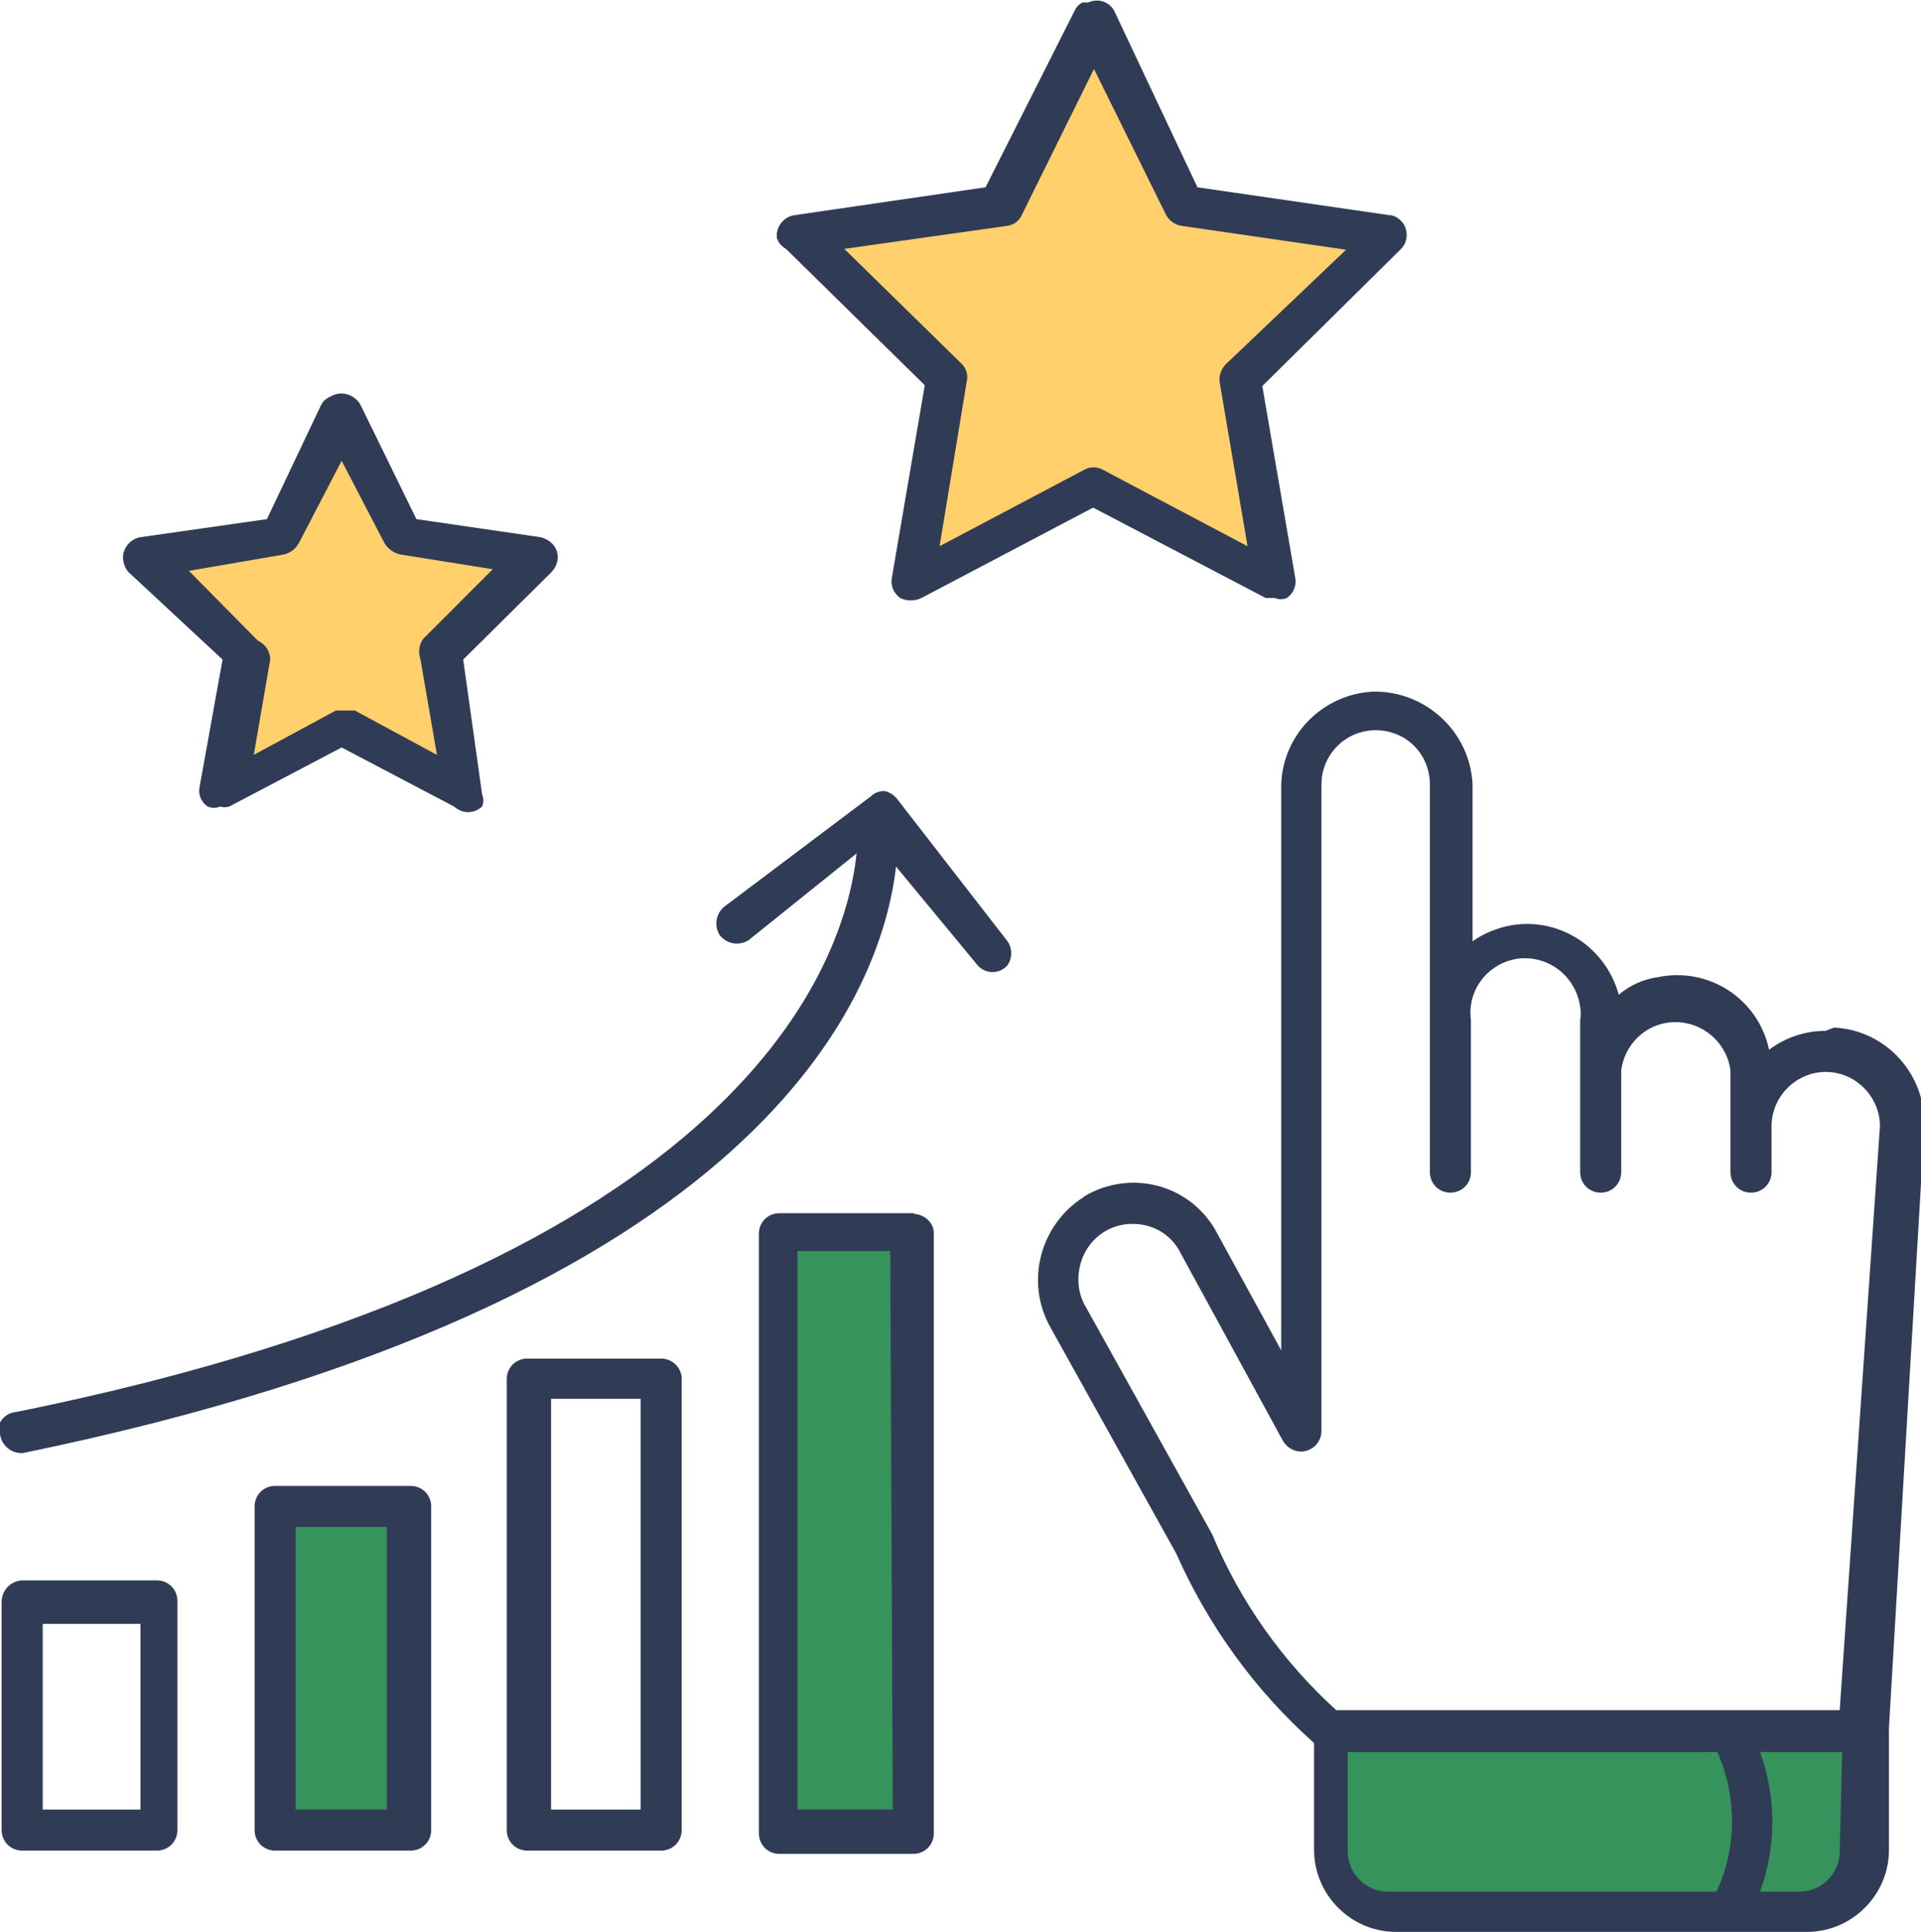
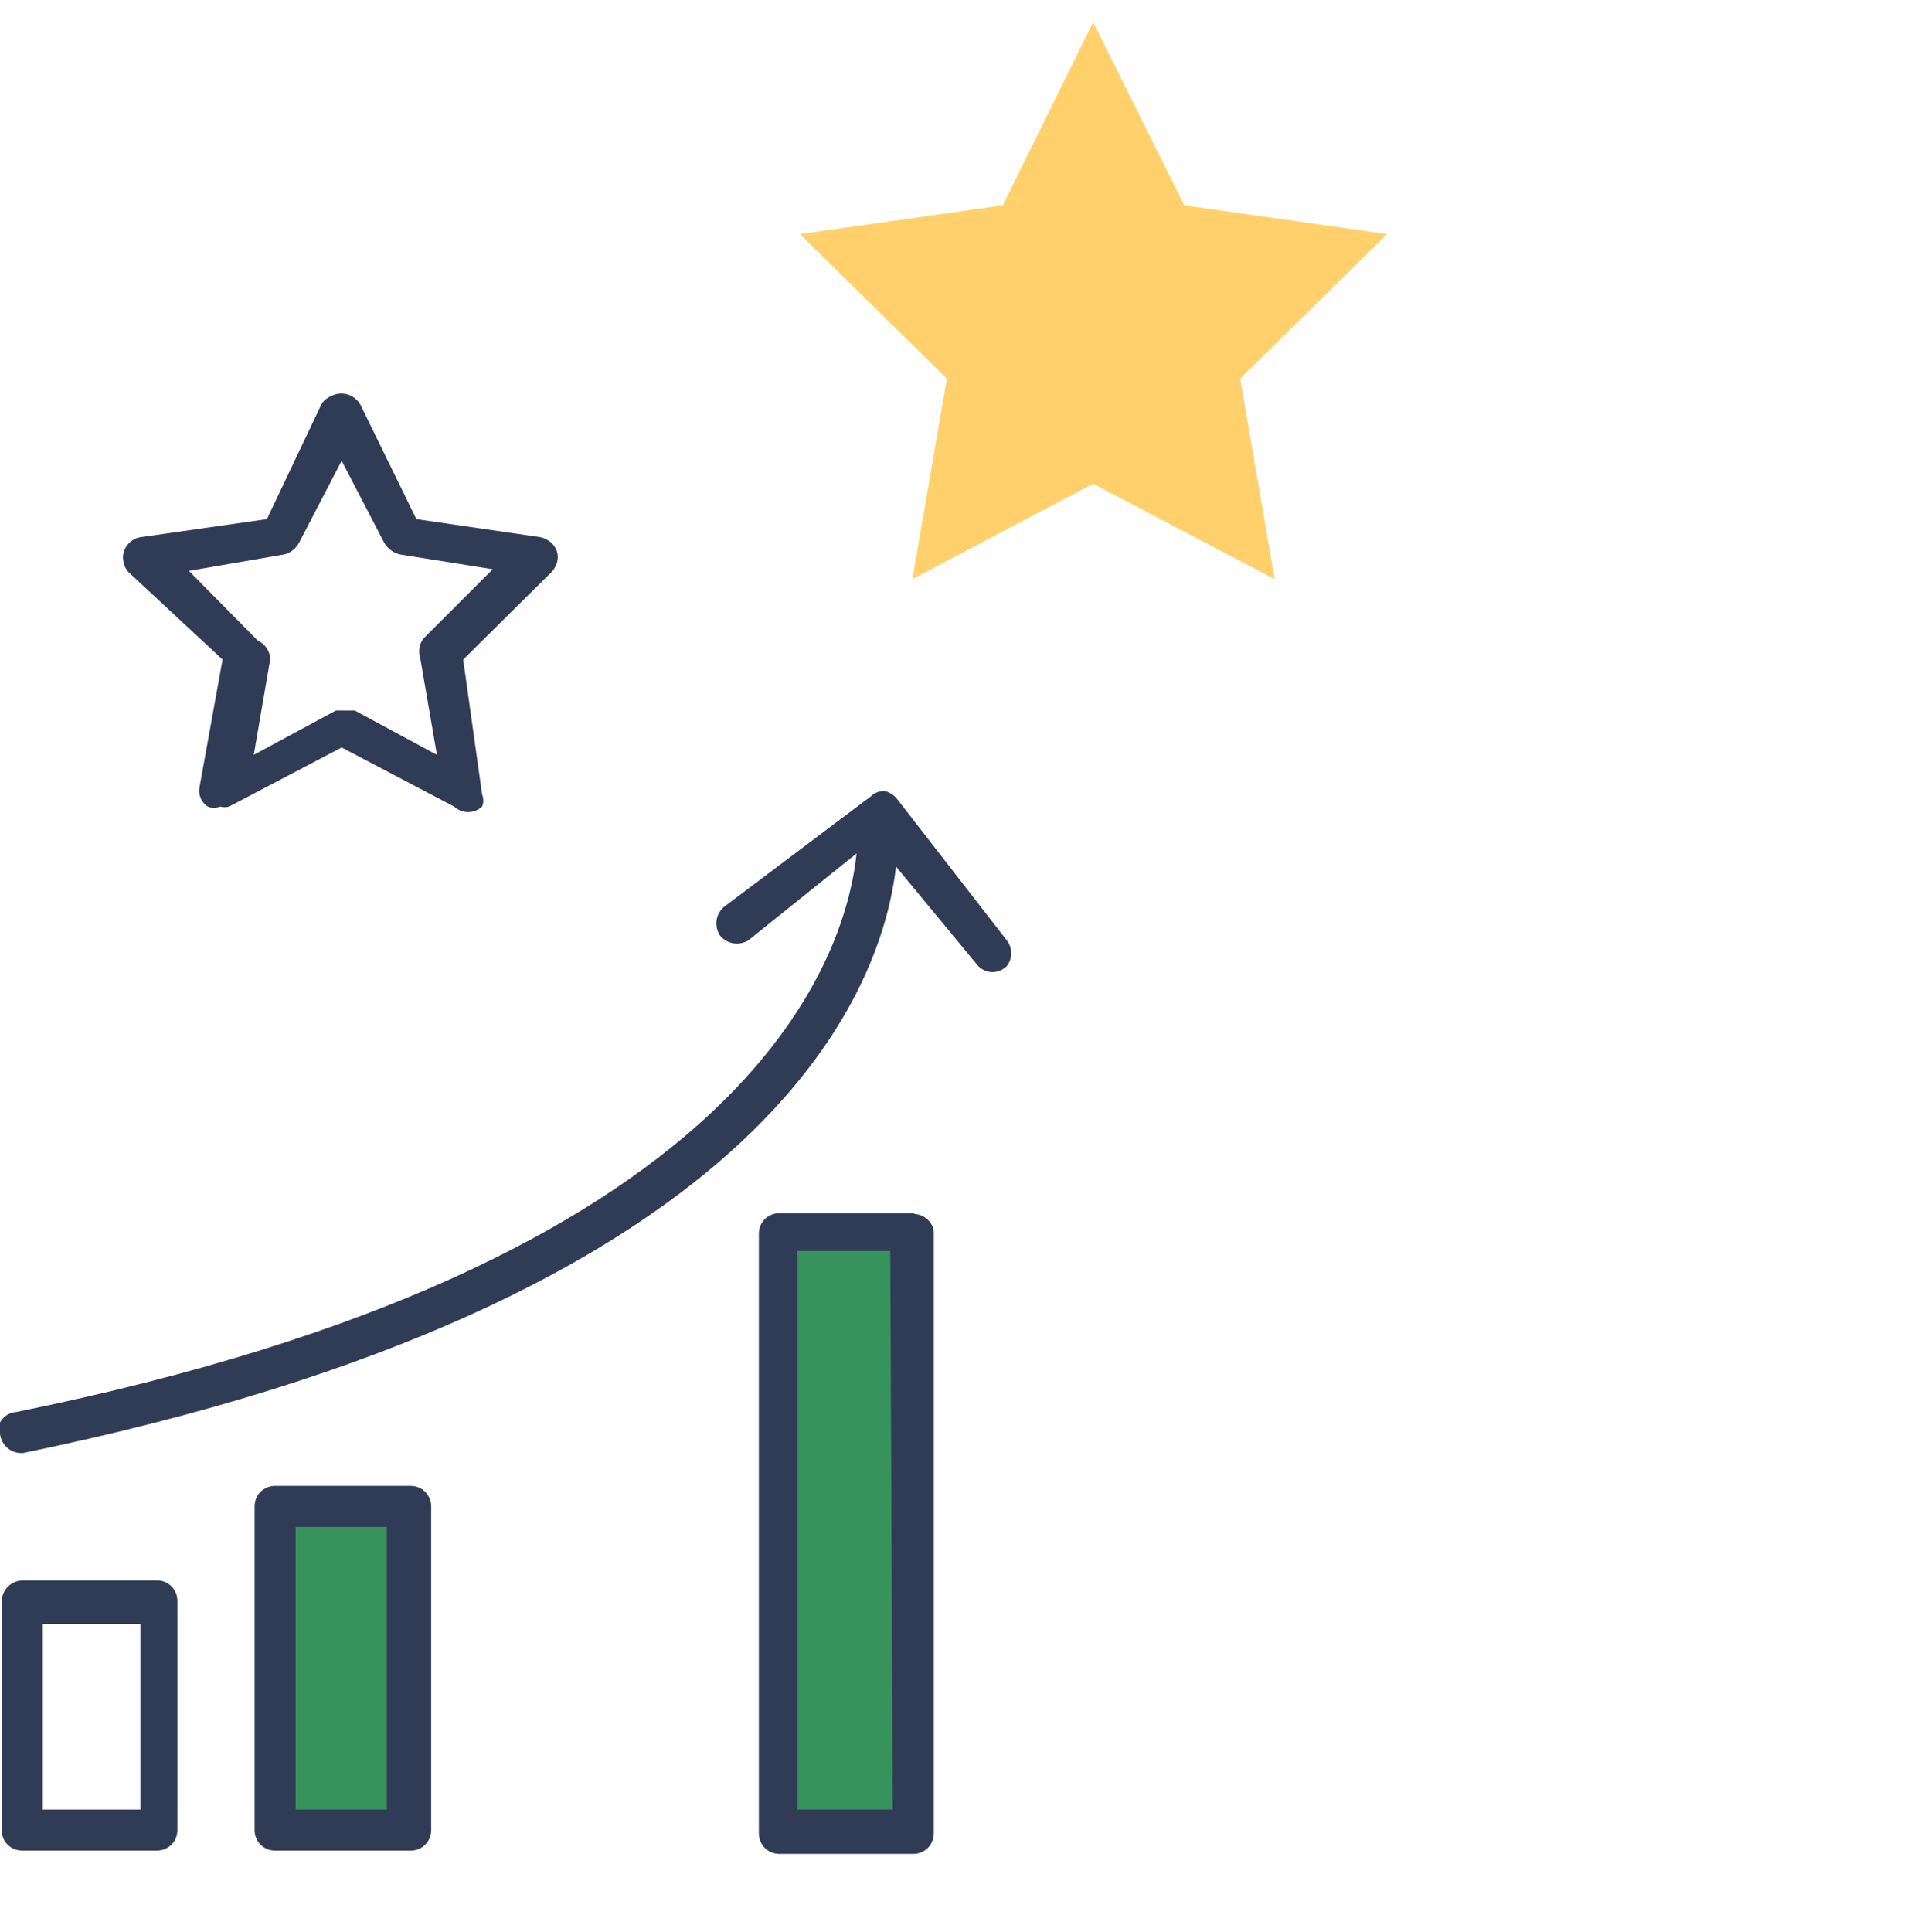
<svg xmlns="http://www.w3.org/2000/svg" version="1.1" id="Layer_1" x="0px" y="0px" viewBox="0 0 23.39 23.52" style="enable-background:new 0 0 23.39 23.52;" xml:space="preserve">
  <style type="text/css">
	.st0{fill:#37935C;}
	.st1{fill:#FFD06B;}
	.st2{fill:#303C56;}
</style>
  <rect x="3.35" y="18.34" class="st0" width="1.63" height="3.94" />
  <rect x="9.49" y="14.98" class="st0" width="1.63" height="7.3" />
-   <polygon class="st1" points="3.42,6.54 1.76,6.79 2.96,7.96 2.68,9.62 4.17,8.82 5.65,9.62 5.37,7.96 6.57,6.79 4.91,6.54   4.17,5.04 " />
  <polygon class="st1" points="12.21,2.5 9.74,2.85 11.53,4.61 11.11,7.05 13.31,5.89 15.52,7.05 15.1,4.61 16.89,2.85 14.42,2.5   13.31,0.27 " />
-   <path class="st0" d="M22.65,21.03v1.5c0,0.41-0.33,0.74-0.74,0.74H17c-0.41-0.01-0.74-0.34-0.75-0.75l0,0v-1.49H22.65z" />
  <path class="st2" d="M2.71,8.03L2.43,9.58c-0.02,0.09,0.02,0.19,0.1,0.24c0.05,0.02,0.1,0.02,0.15,0c0.04,0.01,0.07,0.01,0.11,0  L4.16,9.1l1.37,0.72c0.1,0.09,0.24,0.09,0.34,0c0.02-0.05,0.02-0.1,0-0.15L5.64,8.03l1.07-1.06C6.78,6.9,6.81,6.8,6.78,6.71  c-0.03-0.09-0.11-0.15-0.2-0.17L5.07,6.32L4.39,4.93C4.32,4.8,4.15,4.75,4.02,4.83C4.01,4.83,4.01,4.83,4,4.84  C3.96,4.86,3.93,4.89,3.91,4.93L3.25,6.32L1.71,6.54C1.58,6.56,1.48,6.69,1.5,6.82c0.01,0.06,0.03,0.11,0.07,0.15L2.71,8.03z   M3.46,6.75C3.54,6.73,3.6,6.68,3.64,6.61l0.52-1l0.52,1c0.04,0.07,0.11,0.12,0.19,0.14L6,6.93L5.16,7.77  C5.1,7.84,5.09,7.94,5.12,8.03l0.2,1.16l-1-0.54H4.09l-1,0.54l0.2-1.16c0-0.1-0.06-0.19-0.15-0.23L2.3,6.95L3.46,6.75z" />
-   <path class="st2" d="M22.23,12.55c-0.25,0-0.49,0.08-0.69,0.23c-0.13-0.62-0.74-1.02-1.37-0.88c0,0-0.01,0-0.01,0l0,0  c-0.17,0.03-0.32,0.1-0.45,0.21c-0.17-0.62-0.8-0.99-1.42-0.82c-0.13,0.04-0.25,0.09-0.36,0.17V9.55c-0.03-0.64-0.57-1.14-1.21-1.13  c-0.61,0.03-1.1,0.52-1.12,1.13v6.89l-0.81-1.48c-0.33-0.55-1.03-0.72-1.58-0.4c0,0-0.01,0.01-0.01,0.01  c-0.54,0.34-0.72,1.04-0.41,1.59l1.53,2.75c0.39,0.88,0.96,1.67,1.68,2.31v1.3c0,0.55,0.45,1,1,1h5c0.55,0,1-0.45,1-1v-1.49  l0.43-7.3c0.03-0.64-0.46-1.19-1.1-1.22c0,0,0,0,0,0L22.23,12.55z M20.9,23.03h-4c-0.27,0-0.49-0.22-0.49-0.49l0,0v-1.21h4.5  C21.15,21.87,21.15,22.49,20.9,23.03z M22.4,22.54c0,0.27-0.22,0.49-0.49,0.49h-0.48c0.2-0.55,0.2-1.15,0-1.7h1L22.4,22.54z   M22.4,20.82h-6.13c-0.65-0.59-1.17-1.32-1.51-2.14l-1.54-2.77c-0.09-0.15-0.11-0.33-0.07-0.5c0.07-0.3,0.33-0.51,0.64-0.51  c0.23,0,0.44,0.11,0.56,0.31l1.27,2.33c0.07,0.12,0.22,0.17,0.34,0.1c0.08-0.04,0.13-0.13,0.13-0.22V9.55  c0-0.36,0.29-0.66,0.66-0.66s0.66,0.29,0.66,0.66c0,0,0,0,0,0v4.72c0,0.14,0.11,0.25,0.25,0.25s0.25-0.11,0.25-0.25v-1.85  c-0.05-0.37,0.21-0.7,0.58-0.75c0,0,0,0,0,0c0.37-0.04,0.7,0.22,0.75,0.59c0.01,0.05,0.01,0.11,0,0.16l0,0v1.85  c0,0.14,0.11,0.25,0.25,0.25s0.25-0.11,0.25-0.25v-1.24c0.05-0.37,0.38-0.63,0.75-0.58c0,0,0,0,0,0c0.3,0.04,0.54,0.28,0.58,0.58  v1.24c0,0.14,0.11,0.25,0.25,0.25s0.25-0.11,0.25-0.25v-0.56c0-0.36,0.3-0.66,0.66-0.66c0.36,0,0.66,0.3,0.66,0.66L22.4,20.82z" />
-   <path class="st2" d="M11.26,4.69l-0.4,2.34c-0.02,0.1,0.02,0.19,0.1,0.25c0.08,0.04,0.18,0.04,0.26,0l2.09-1.1l2.1,1.1h0.11  c0.05,0.02,0.1,0.02,0.15,0c0.08-0.06,0.12-0.15,0.1-0.25l-0.4-2.33l1.69-1.67c0.09-0.09,0.09-0.25,0-0.34c0,0,0,0,0,0l0,0  c-0.04-0.04-0.09-0.07-0.14-0.07l-2.34-0.34l-1-2.12c-0.05-0.13-0.2-0.19-0.33-0.13c0,0,0,0,0,0h-0.07  c-0.04,0.02-0.07,0.05-0.09,0.09L12,2.28L9.67,2.62C9.54,2.64,9.44,2.77,9.46,2.9C9.48,2.96,9.52,3,9.57,3.03L11.26,4.69z   M12.26,2.75c0.08-0.01,0.15-0.06,0.18-0.13l0.88-1.78l0.88,1.78c0.04,0.07,0.11,0.12,0.19,0.13l2,0.29l-1.46,1.39  c-0.06,0.06-0.09,0.14-0.08,0.22l0.34,2l-1.76-0.93c-0.07-0.04-0.16-0.04-0.23,0l-1.76,0.93l0.33-2c0.02-0.08,0-0.16-0.06-0.22  l-1.43-1.4L12.26,2.75z" />
  <path class="st2" d="M11.12,14.77H9.49c-0.14,0-0.25,0.11-0.25,0.25l0,0v7.3c0,0.14,0.11,0.25,0.25,0.25h1.63  c0.14,0,0.25-0.11,0.25-0.25v-7.29c0.01-0.13-0.1-0.24-0.23-0.25c0,0,0,0,0,0l0,0L11.12,14.77z M10.87,22.03H9.71v-6.8h1.13  L10.87,22.03z" />
  <path class="st2" d="M1.91,19.24H0.27c-0.14,0.01-0.24,0.11-0.25,0.25v2.79c0,0.14,0.11,0.25,0.25,0.25h1.64  c0.14,0,0.25-0.11,0.25-0.25v-2.79C2.16,19.35,2.05,19.24,1.91,19.24z M1.71,22.03H0.52v-2.26h1.19V22.03z" />
  <path class="st2" d="M10.91,9.71L10.91,9.71c-0.04-0.04-0.09-0.07-0.14-0.08l0,0c-0.06,0-0.12,0.02-0.16,0.06l-1.78,1.34  c-0.11,0.08-0.14,0.23-0.07,0.35c0.08,0.11,0.23,0.14,0.35,0.07l0,0l1.32-1.06c-0.14,1.32-1.35,5-10.23,6.8  c-0.14,0.01-0.24,0.13-0.23,0.27c0,0,0,0,0,0H0c0.02,0.14,0.14,0.24,0.28,0.23l0,0c9-1.85,10.45-5.57,10.63-7.14l1,1.21  c0.1,0.1,0.25,0.1,0.35,0c0.07-0.09,0.07-0.22,0-0.31L10.91,9.71z" />
-   <path class="st2" d="M8.05,16.54H6.42c-0.14,0-0.25,0.11-0.25,0.25v5.49c0,0.14,0.11,0.25,0.25,0.25h1.63  c0.14,0,0.25-0.11,0.25-0.25v-5.51C8.29,16.64,8.18,16.54,8.05,16.54z M7.8,22.03H6.71v-5H7.8V22.03z" />
  <path class="st2" d="M5,18.09H3.35c-0.14,0-0.25,0.11-0.25,0.25v3.94c0,0.14,0.11,0.25,0.25,0.25H5c0.14,0,0.25-0.11,0.25-0.25  v-3.94C5.25,18.2,5.14,18.09,5,18.09z M4.71,22.03H3.6v-3.44h1.11V22.03z" />
</svg>